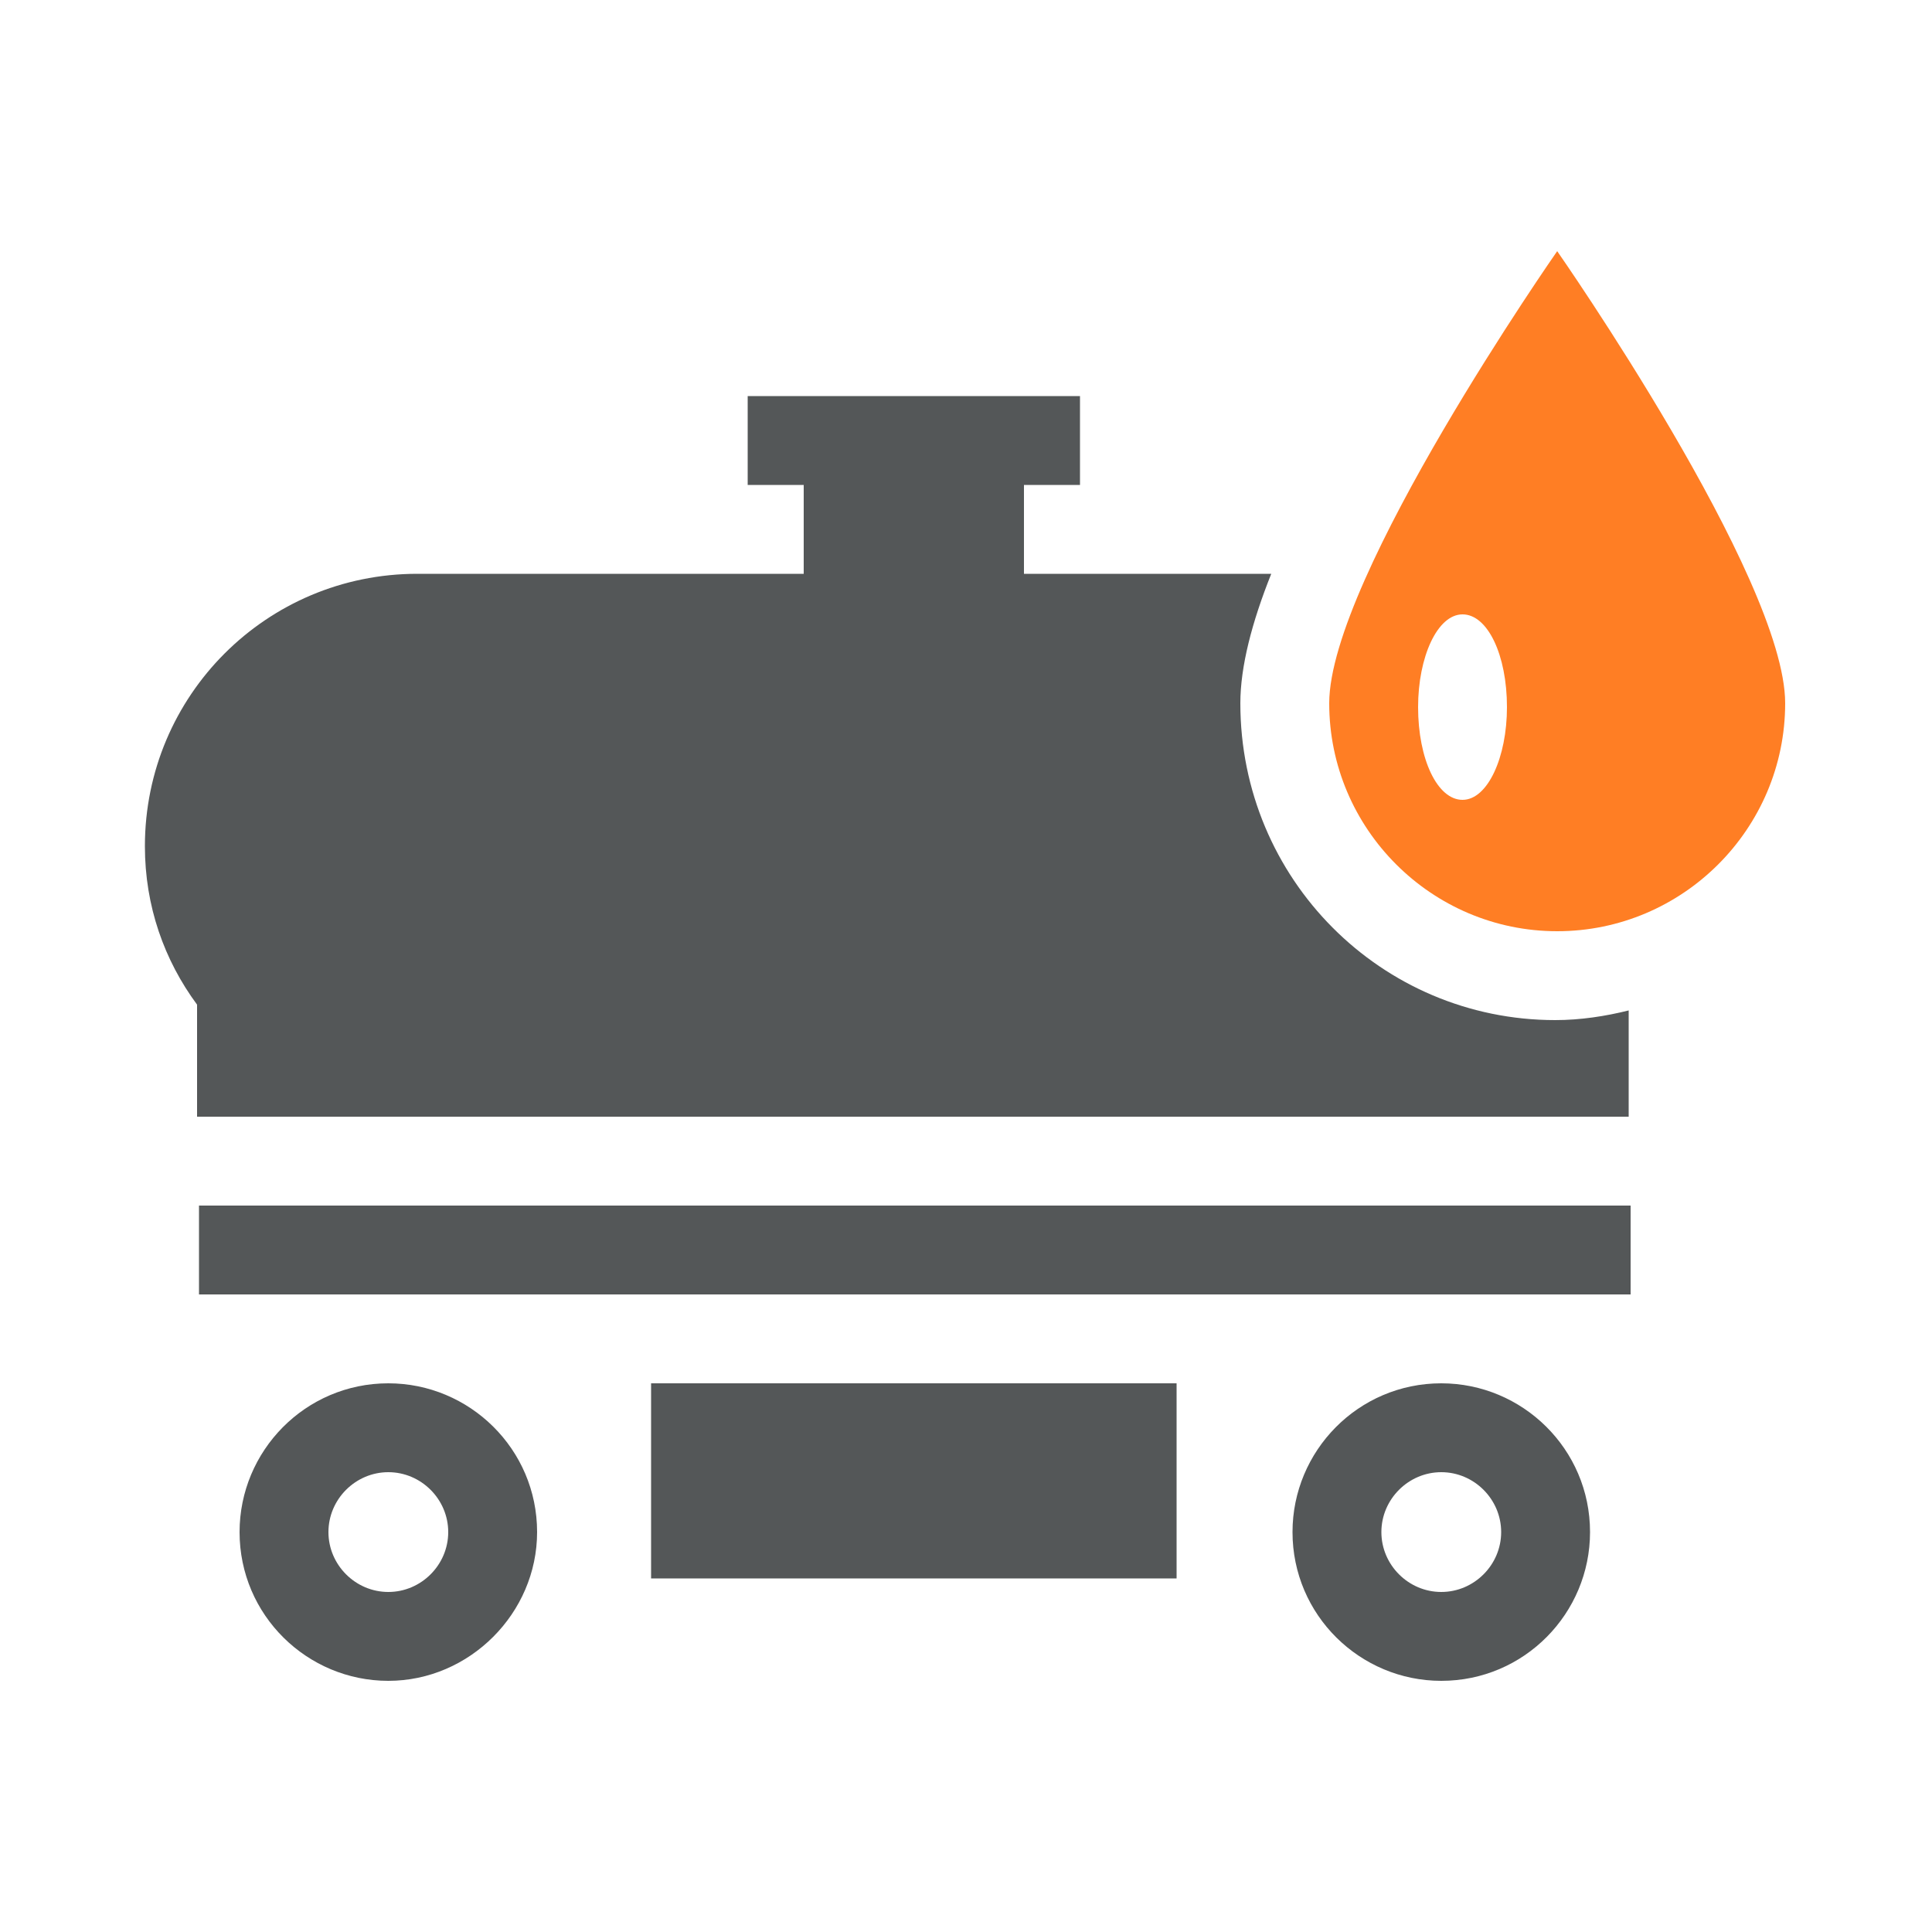
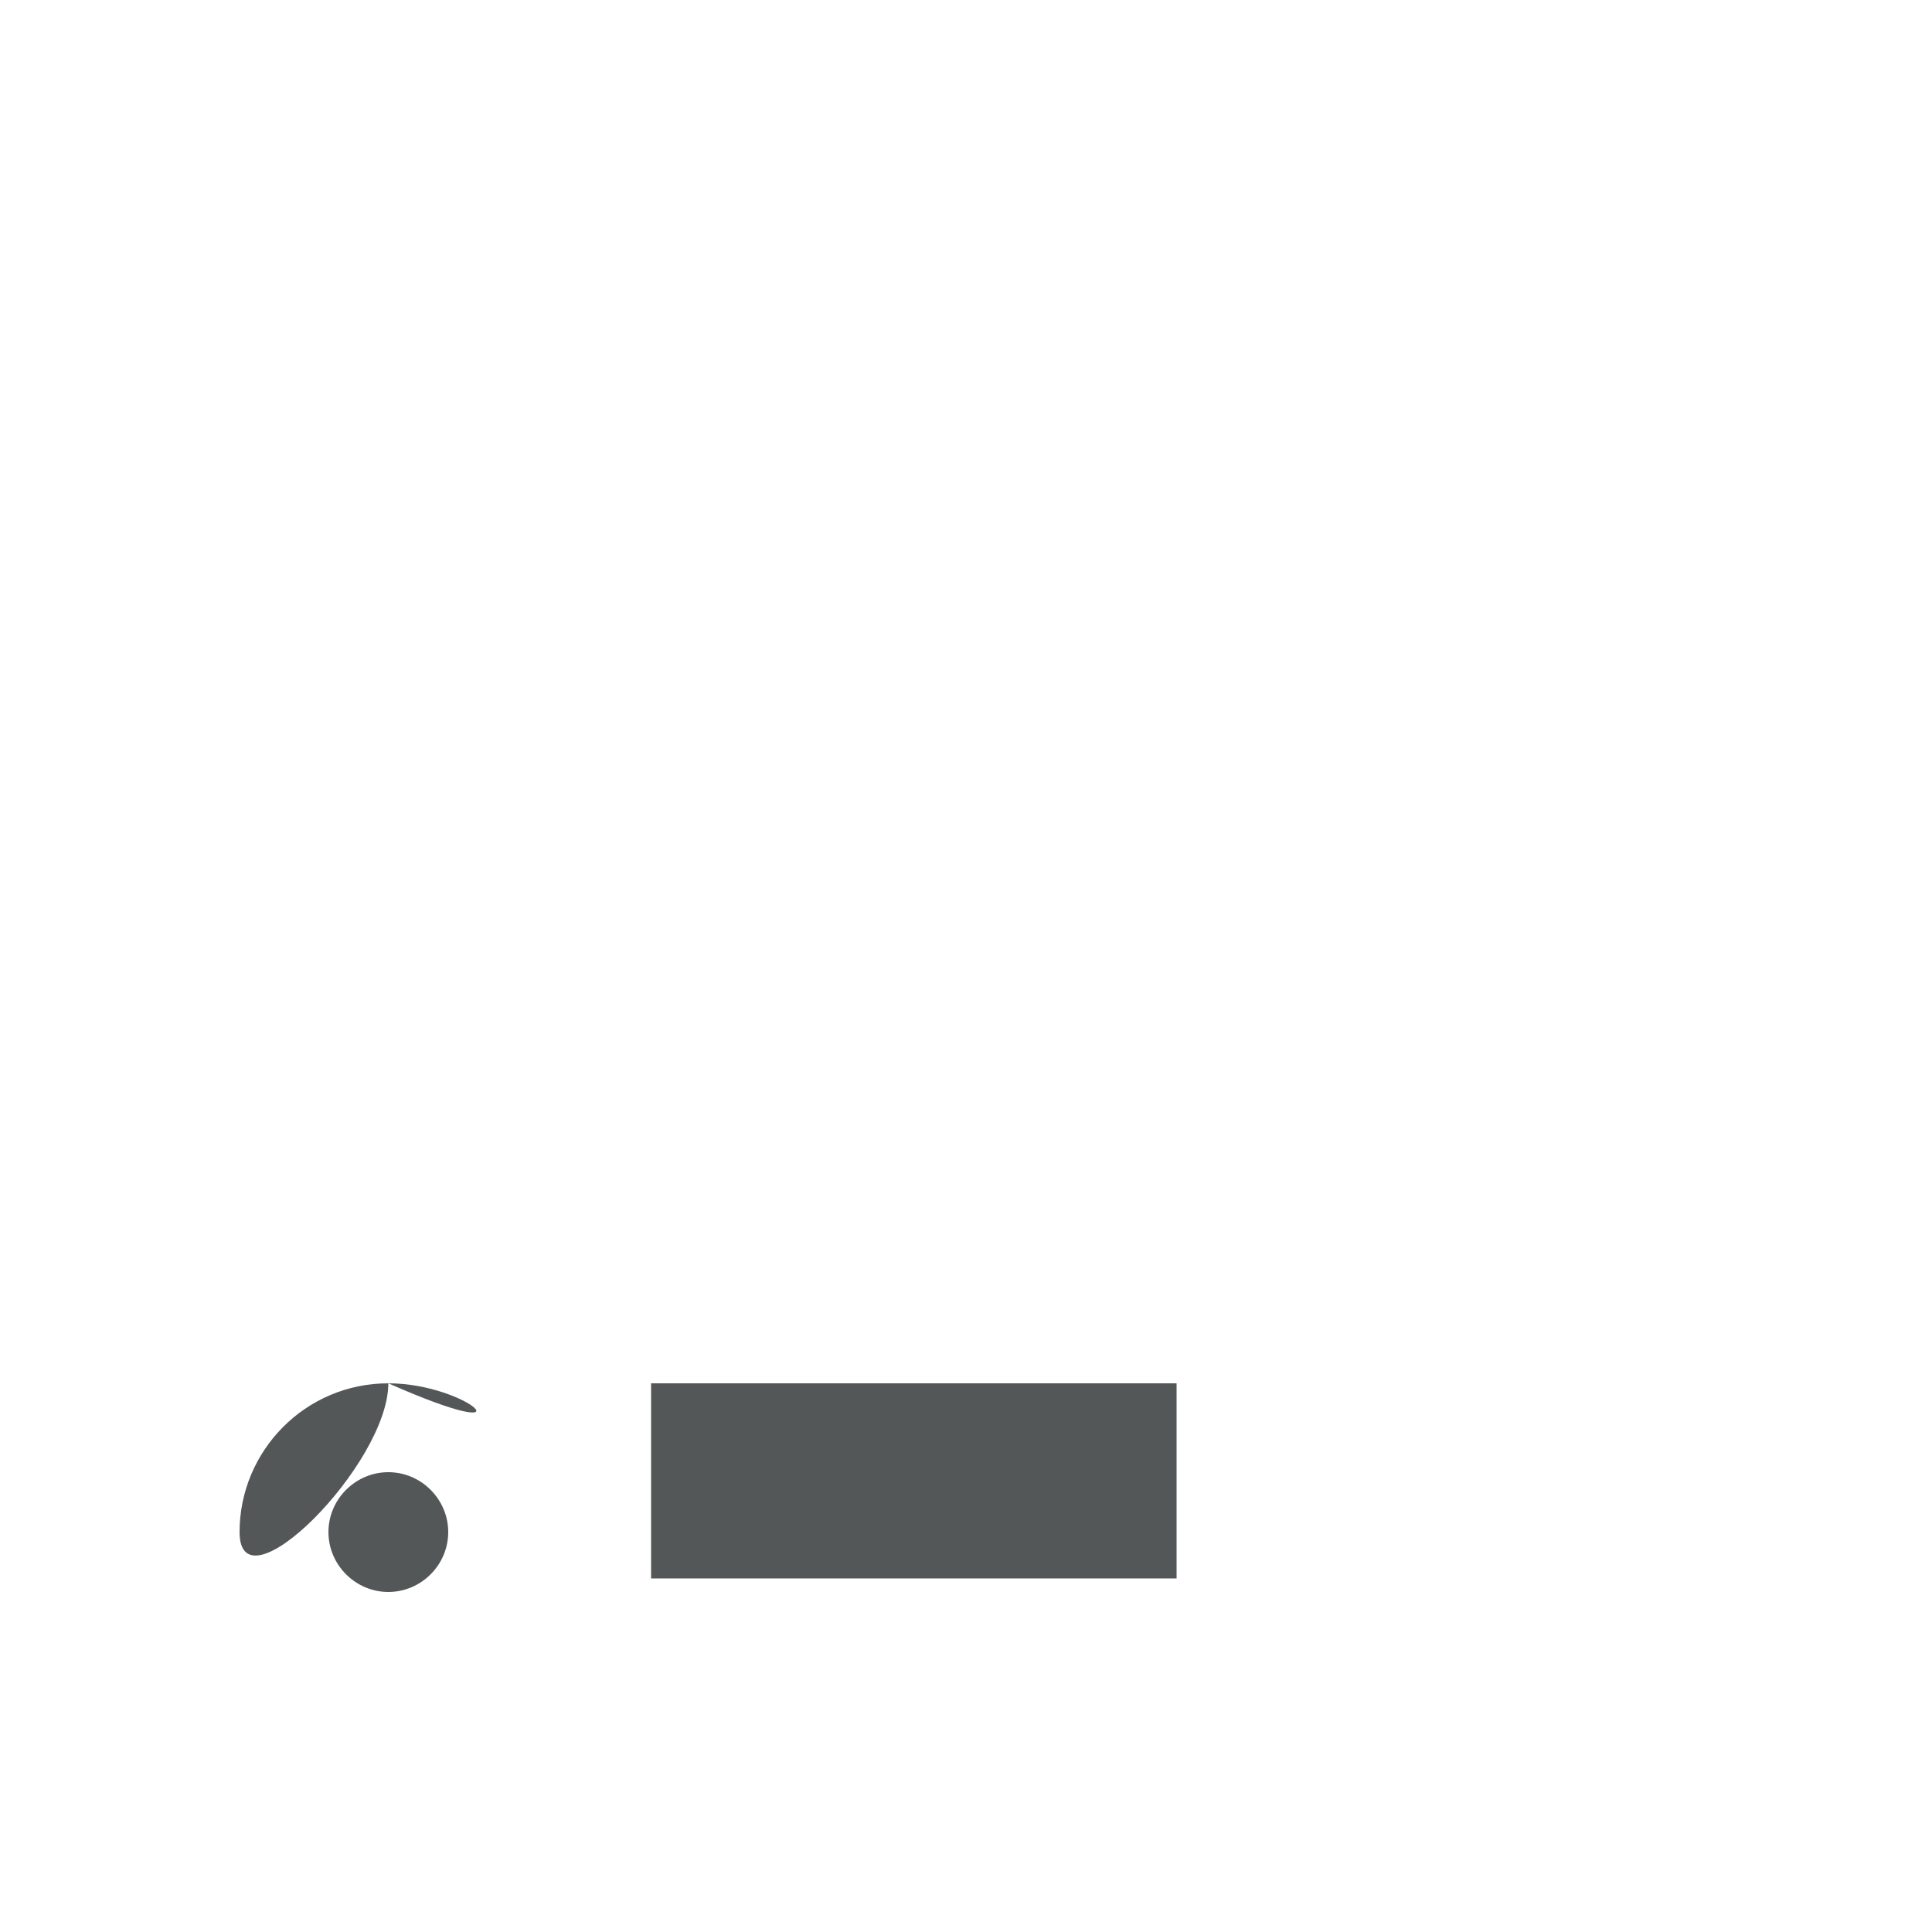
<svg xmlns="http://www.w3.org/2000/svg" version="1.1" id="Layer_1" x="0px" y="0px" viewBox="0 0 100 100" style="enable-background:new 0 0 100 100;" xml:space="preserve">
  <style type="text/css">
	.st0{fill:#545758;}
	.st1{fill:#ff7e24;}
</style>
  <g>
-     <rect x="10.3" y="62.4" class="st0" width="74.1" height="4.6" />
-     <path class="st0" d="M20.1,71.6c-4.3,0-7.7,3.5-7.7,7.7c0,4.3,3.5,7.7,7.7,7.7s7.7-3.5,7.7-7.7C27.8,75,24.3,71.6,20.1,71.6z    M20.1,82.4c-1.7,0-3.1-1.4-3.1-3.1c0-1.7,1.4-3.1,3.1-3.1s3.1,1.4,3.1,3.1C23.2,81,21.8,82.4,20.1,82.4z" />
-     <path class="st0" d="M74.6,71.6c-4.3,0-7.7,3.5-7.7,7.7c0,4.3,3.5,7.7,7.7,7.7c4.3,0,7.7-3.5,7.7-7.7C82.3,75,78.8,71.6,74.6,71.6z    M74.6,82.4c-1.7,0-3.1-1.4-3.1-3.1c0-1.7,1.4-3.1,3.1-3.1s3.1,1.4,3.1,3.1C77.7,81,76.3,82.4,74.6,82.4z" />
+     <path class="st0" d="M20.1,71.6c-4.3,0-7.7,3.5-7.7,7.7s7.7-3.5,7.7-7.7C27.8,75,24.3,71.6,20.1,71.6z    M20.1,82.4c-1.7,0-3.1-1.4-3.1-3.1c0-1.7,1.4-3.1,3.1-3.1s3.1,1.4,3.1,3.1C23.2,81,21.8,82.4,20.1,82.4z" />
    <rect x="33.7" y="71.6" class="st0" width="27.2" height="10.1" />
-     <path class="st0" d="M64.2,36.4c0-1.9,0.6-4.2,1.6-6.7H53v-4.6h2.9v-4.6H38.7v4.6h2.9v4.6h-20c-7.8,0-14.1,6.3-14.1,14.1   c0,3.1,1,5.9,2.7,8.2v5.8h74.1v-5.5c-1.2,0.3-2.5,0.5-3.8,0.5C71.5,52.8,64.2,45.5,64.2,36.4z" />
-     <path class="st1" d="M80.6,13c0,0-11.8,16.9-11.8,23.4c0,6.5,5.3,11.8,11.8,11.8c6.5,0,11.8-5.3,11.8-11.8   C92.4,29.9,80.6,13,80.6,13z M75.7,41.4c-1.3,0-2.3-2.1-2.3-4.8c0-2.6,1-4.8,2.3-4.8c1.3,0,2.3,2.1,2.3,4.8   C78,39.2,77,41.4,75.7,41.4z" />
  </g>
</svg>